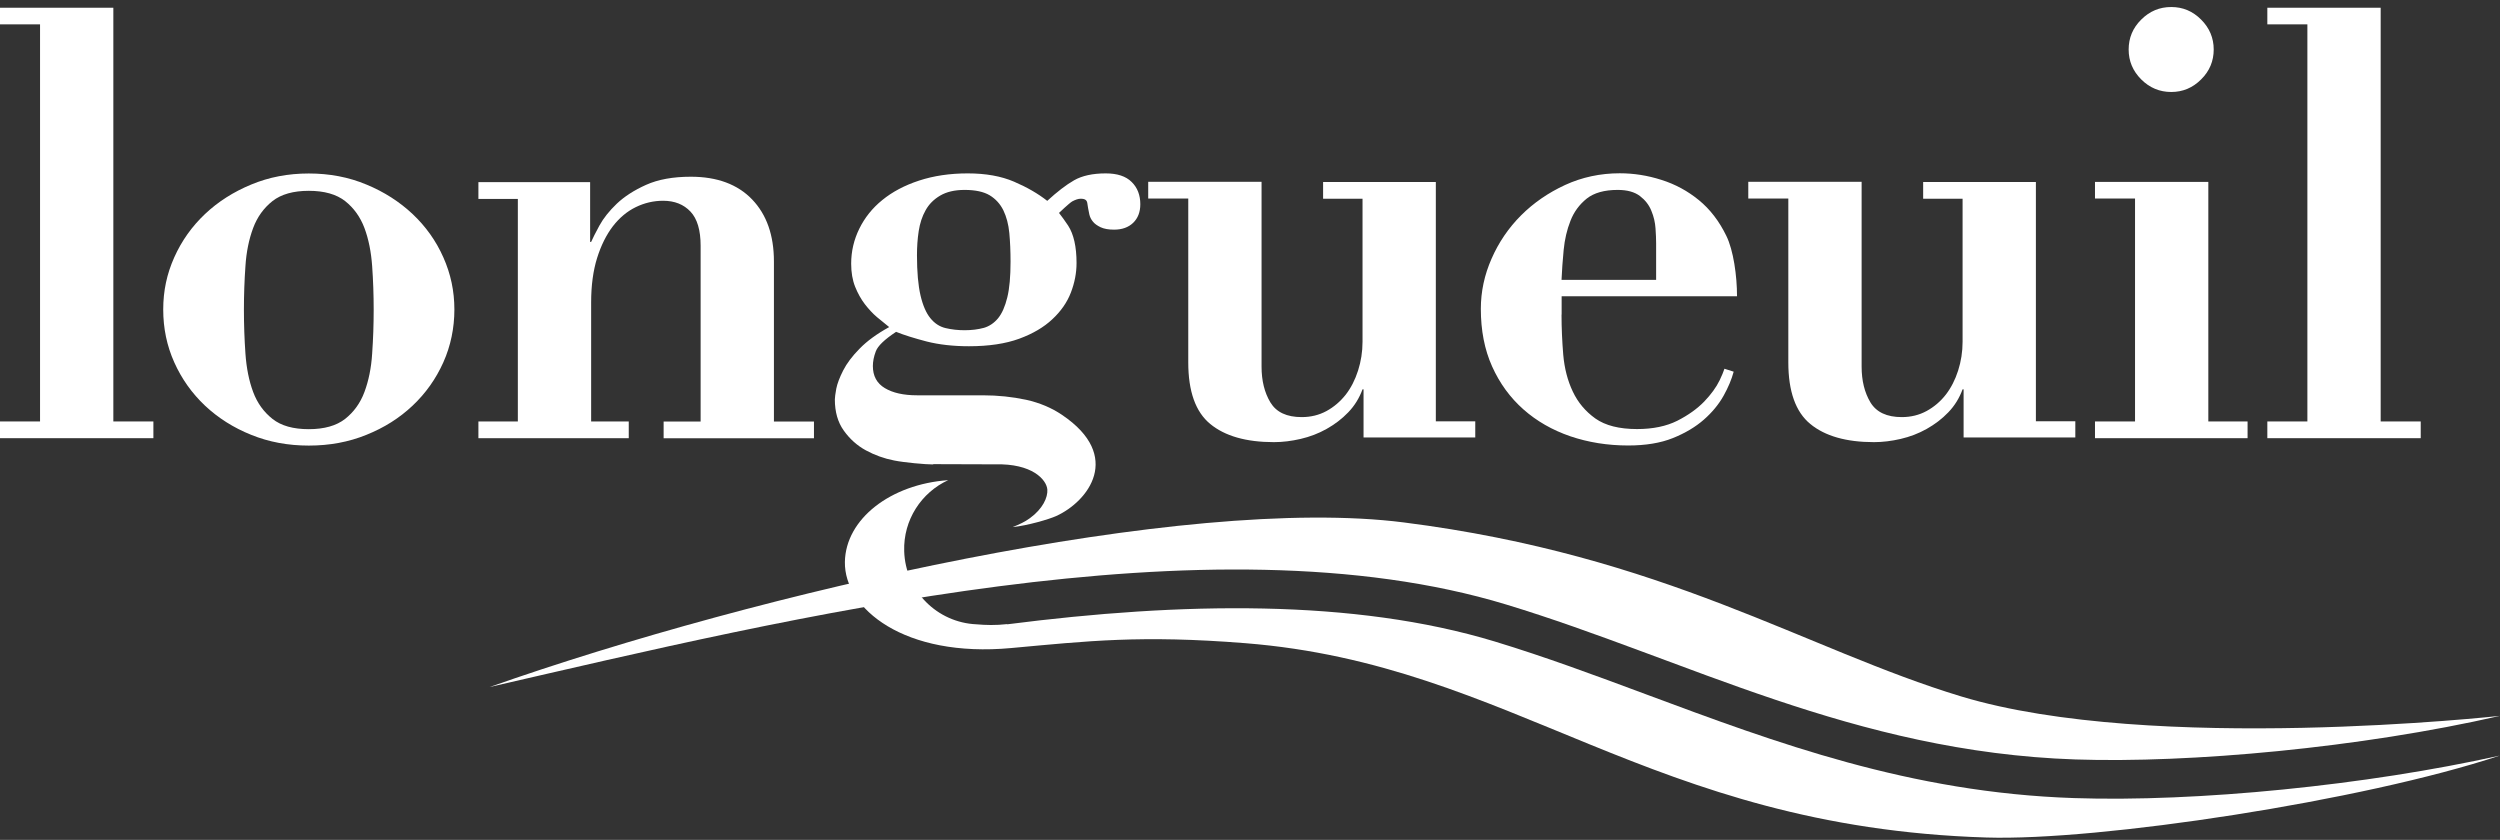
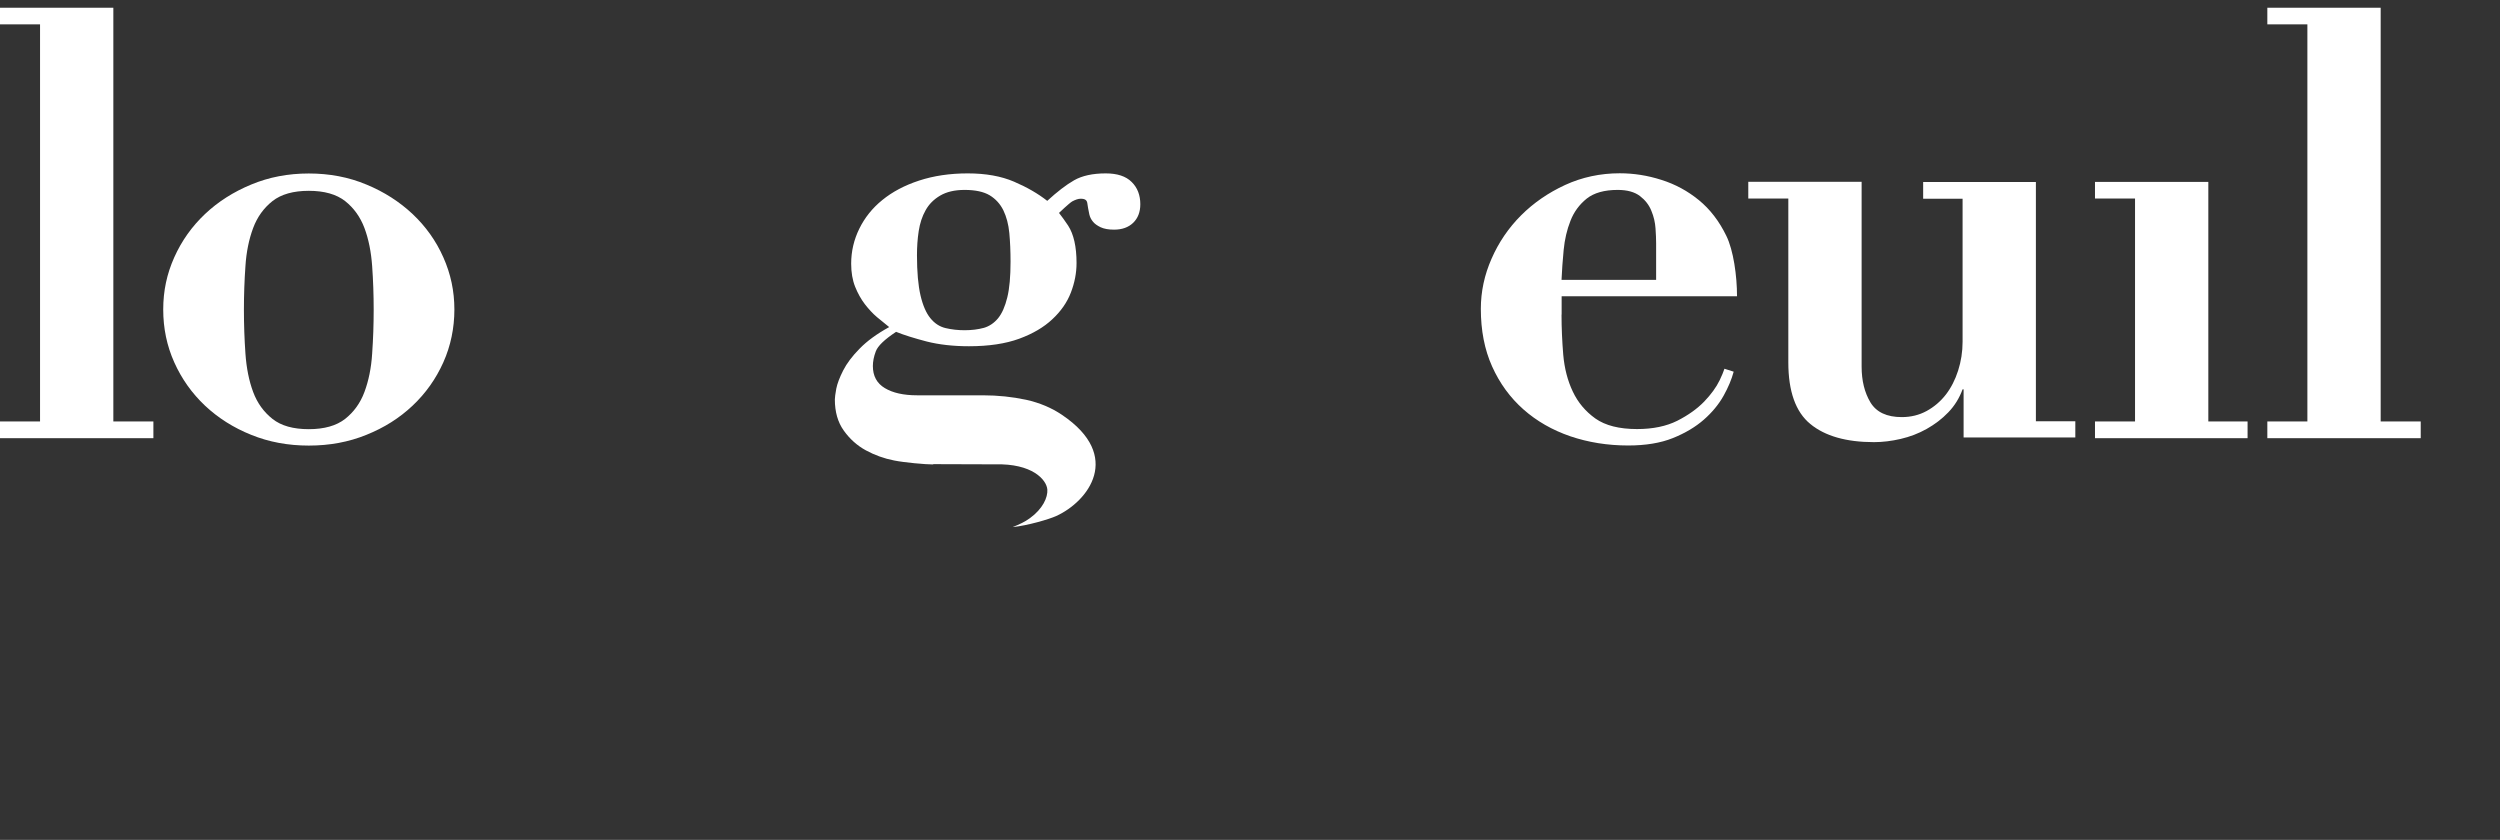
<svg xmlns="http://www.w3.org/2000/svg" width="256" height="86" viewBox="0 0 256 86" fill="none">
  <rect x="0" y="0" width="256" height="86" fill="#333333" stroke="none" />
-   <path d="M50.151 70.346C77.734 60.639 121.304 50.642 143.748 53.497C170.48 56.892 184.858 66.474 200.814 71.311C220.393 77.239 256 73.304 256 73.304C241.726 76.574 224.244 78.163 212.524 77.768C189.82 77 172.66 67.501 154.244 61.906C123.91 52.687 80.714 63.328 50.162 70.346H50.151Z" fill="white" />
  <path d="M11.606 43.157V0.792H0V2.494H4.101V43.157H0V44.87H15.707V43.157H11.606Z" fill="white" />
  <path d="M37.518 18.897C39.334 19.644 40.912 20.662 42.251 21.918C43.591 23.184 44.65 24.658 45.397 26.35C46.155 28.043 46.529 29.818 46.529 31.697C46.529 33.576 46.155 35.413 45.397 37.105C44.639 38.797 43.591 40.272 42.251 41.538C40.912 42.805 39.334 43.801 37.518 44.528C35.711 45.265 33.739 45.628 31.621 45.628C29.503 45.628 27.541 45.265 25.725 44.528C23.908 43.801 22.33 42.794 20.991 41.538C19.652 40.272 18.603 38.797 17.845 37.105C17.087 35.413 16.714 33.617 16.714 31.697C16.714 29.776 17.087 28.043 17.845 26.35C18.603 24.658 19.652 23.184 20.991 21.918C22.33 20.651 23.918 19.644 25.725 18.897C27.541 18.139 29.503 17.765 31.621 17.765C33.739 17.765 35.711 18.139 37.518 18.897ZM35.338 42.898C36.23 42.192 36.895 41.279 37.32 40.137C37.746 38.995 38.016 37.687 38.109 36.212C38.213 34.728 38.265 33.233 38.265 31.718C38.265 30.202 38.213 28.717 38.109 27.253C38.005 25.79 37.746 24.492 37.32 23.35C36.895 22.219 36.23 21.295 35.338 20.589C34.445 19.893 33.209 19.54 31.621 19.54C30.033 19.54 28.797 19.893 27.905 20.589C27.012 21.295 26.348 22.208 25.922 23.35C25.496 24.492 25.226 25.79 25.133 27.253C25.029 28.717 24.977 30.202 24.977 31.718C24.977 33.233 25.029 34.728 25.133 36.212C25.237 37.687 25.496 38.995 25.922 40.137C26.348 41.279 27.012 42.192 27.905 42.898C28.797 43.604 30.033 43.947 31.621 43.947C33.209 43.947 34.445 43.593 35.338 42.898Z" fill="white" />
-   <path d="M79.25 26.776C79.25 24.087 78.502 21.97 77.018 20.423C75.534 18.876 73.436 18.097 70.748 18.097C68.91 18.097 67.384 18.378 66.159 18.928C64.934 19.478 63.938 20.122 63.159 20.859C62.391 21.596 61.799 22.333 61.384 23.091C60.979 23.849 60.688 24.399 60.533 24.772H60.429V18.648H48.989V20.371H53.027V43.157H48.989V44.87H64.384V43.157H60.533V30.97C60.533 29.226 60.74 27.71 61.145 26.413C61.55 25.125 62.09 24.046 62.754 23.174C63.429 22.302 64.208 21.648 65.1 21.212C65.993 20.776 66.927 20.558 67.903 20.558C69.076 20.558 70.011 20.931 70.706 21.669C71.402 22.405 71.744 23.579 71.744 25.167V43.168H67.955V44.881H83.35V43.168H79.25V26.776Z" fill="white" />
  <path d="M95.559 47.559C94.749 47.559 92.59 47.362 91.562 47.154C90.534 46.957 89.569 46.604 88.666 46.116C87.773 45.628 87.015 44.953 86.403 44.092C85.79 43.241 85.489 42.171 85.489 40.905C85.489 40.708 85.541 40.334 85.634 39.804C85.738 39.275 85.977 38.652 86.34 37.936C86.704 37.219 87.264 36.472 88.022 35.704C88.78 34.925 89.787 34.188 91.053 33.493C90.68 33.202 90.275 32.87 89.818 32.486C89.361 32.102 88.946 31.645 88.552 31.136C88.167 30.627 87.835 30.036 87.565 29.361C87.295 28.686 87.16 27.897 87.16 27.004C87.16 25.738 87.441 24.544 87.991 23.423C88.541 22.302 89.32 21.316 90.347 20.485C91.365 19.654 92.621 18.98 94.116 18.492C95.6 18.004 97.261 17.755 99.099 17.755C100.936 17.755 102.514 18.035 103.843 18.606C105.172 19.177 106.303 19.831 107.238 20.568C108.255 19.634 109.169 18.928 109.989 18.461C110.809 17.994 111.888 17.755 113.228 17.755C114.411 17.755 115.293 18.045 115.885 18.637C116.477 19.218 116.768 19.987 116.768 20.911C116.768 21.72 116.518 22.354 116.031 22.821C115.543 23.288 114.889 23.516 114.079 23.516C113.508 23.516 113.051 23.433 112.698 23.267C112.356 23.101 112.086 22.914 111.909 22.686C111.722 22.457 111.608 22.219 111.546 21.949C111.484 21.679 111.442 21.471 111.421 21.316C111.38 21.056 111.369 21.004 111.338 20.786C111.286 20.495 111.11 20.35 110.663 20.35C110.414 20.35 110.134 20.444 109.802 20.62C109.48 20.807 108.442 21.803 108.442 21.803C108.753 22.208 109.034 22.582 109.376 23.101C109.947 23.983 110.238 25.26 110.238 26.932C110.238 27.959 110.041 28.966 109.656 29.963C109.272 30.96 108.639 31.873 107.757 32.693C106.885 33.513 105.753 34.178 104.362 34.687C102.971 35.195 101.258 35.455 99.223 35.455C97.594 35.455 96.15 35.289 94.884 34.967C93.618 34.635 92.579 34.313 91.759 33.981C90.576 34.759 89.891 35.423 89.683 35.974C89.475 36.524 89.382 37.022 89.382 37.479C89.382 38.496 89.787 39.254 90.607 39.742C91.417 40.23 92.517 40.479 93.908 40.479H100.635C102.182 40.479 103.656 40.635 105.068 40.936C106.469 41.247 107.694 41.766 108.764 42.493C115.003 46.708 111.442 51.348 108.151 52.843C107.414 53.175 105.224 53.819 103.698 53.975C104.445 53.663 104.902 53.466 105.462 53.061C106.791 52.096 107.3 50.933 107.248 50.134C107.165 49.106 105.68 47.445 101.902 47.549L95.559 47.528V47.559ZM100.739 33.576C101.31 33.41 101.798 33.077 102.203 32.59C102.608 32.091 102.919 31.385 103.147 30.451C103.376 29.517 103.48 28.302 103.48 26.797C103.48 25.738 103.438 24.762 103.355 23.869C103.272 22.977 103.064 22.198 102.743 21.534C102.421 20.88 101.943 20.36 101.341 19.997C100.729 19.634 99.877 19.447 98.777 19.447C97.76 19.447 96.929 19.644 96.275 20.028C95.621 20.412 95.123 20.911 94.78 21.534C94.427 22.156 94.199 22.862 94.074 23.672C93.95 24.482 93.898 25.302 93.898 26.143C93.898 27.856 94.022 29.226 94.261 30.254C94.5 31.281 94.843 32.06 95.268 32.579C95.694 33.108 96.213 33.451 96.825 33.596C97.438 33.742 98.081 33.815 98.777 33.815C99.514 33.815 100.158 33.731 100.729 33.576H100.739Z" fill="white" />
-   <path d="M147.029 43.178V18.637H135.485V20.35H139.523V34.998C139.523 36.015 139.367 37.002 139.066 37.946C138.765 38.891 138.34 39.721 137.8 40.417C137.25 41.112 136.596 41.673 135.838 42.088C135.07 42.504 134.229 42.711 133.294 42.711C131.758 42.711 130.699 42.213 130.087 41.206C129.485 40.199 129.183 38.984 129.183 37.541V18.616H117.577V20.329H121.678V37.105C121.678 40.074 122.425 42.182 123.931 43.417C125.436 44.652 127.606 45.275 130.45 45.275C131.343 45.275 132.256 45.161 133.191 44.943C134.125 44.725 135.007 44.393 135.838 43.926C136.668 43.459 137.416 42.898 138.059 42.223C138.713 41.548 139.191 40.76 139.523 39.867H139.627V44.798H151.067V43.147H147.029V43.178Z" fill="white" />
  <path d="M159.901 32.226C159.901 33.586 159.964 34.967 160.078 36.347C160.202 37.728 160.524 38.984 161.054 40.095C161.583 41.216 162.351 42.13 163.369 42.856C164.386 43.573 165.808 43.936 167.635 43.936C169.265 43.936 170.636 43.645 171.757 43.085C172.878 42.514 173.791 41.86 174.508 41.123C175.214 40.386 175.743 39.659 176.096 38.932C176.324 38.455 176.48 38.071 176.584 37.759L177.529 38.06C177.321 38.839 176.978 39.659 176.491 40.531C176.003 41.403 175.328 42.223 174.477 42.971C173.625 43.718 172.566 44.351 171.3 44.86C170.033 45.369 168.507 45.618 166.722 45.618C164.604 45.618 162.632 45.296 160.794 44.673C158.957 44.04 157.358 43.126 155.998 41.922C154.638 40.718 153.569 39.254 152.79 37.52C152.012 35.787 151.638 33.825 151.638 31.624C151.638 29.87 152.001 28.157 152.738 26.485C153.465 24.824 154.472 23.34 155.759 22.053C157.036 20.776 158.541 19.738 160.275 18.938C161.998 18.149 163.867 17.744 165.86 17.744C167.282 17.744 168.705 17.962 170.127 18.419C171.549 18.866 172.826 19.561 173.968 20.495C175.11 21.43 176.044 22.644 176.771 24.139C177.508 25.624 177.871 28.261 177.871 30.337H159.912V32.195L159.901 32.226ZM169.587 24.897C169.587 24.482 169.566 23.983 169.525 23.381C169.483 22.779 169.348 22.177 169.099 21.585C168.86 20.983 168.466 20.485 167.926 20.07C167.376 19.654 166.618 19.447 165.653 19.447C164.282 19.447 163.223 19.748 162.476 20.34C161.728 20.942 161.168 21.7 160.815 22.613C160.452 23.527 160.223 24.523 160.119 25.593C160.016 26.662 159.943 27.679 159.901 28.655H169.587V24.897Z" fill="white" />
  <path d="M208.475 43.168V18.637H196.931V20.35H200.969V34.998C200.969 36.015 200.814 37.002 200.513 37.946C200.212 38.891 199.786 39.721 199.246 40.417C198.706 41.112 198.042 41.673 197.284 42.088C196.516 42.504 195.675 42.711 194.741 42.711C193.215 42.711 192.145 42.213 191.533 41.206C190.931 40.199 190.63 38.984 190.63 37.541V18.616H179.024V20.329H183.124V37.105C183.124 40.074 183.872 42.182 185.377 43.417C186.882 44.652 189.052 45.275 191.896 45.275C192.789 45.275 193.703 45.161 194.637 44.943C195.571 44.725 196.454 44.393 197.284 43.926C198.115 43.459 198.862 42.898 199.506 42.223C200.16 41.548 200.637 40.76 200.969 39.867H201.073V44.798H212.513V43.137H208.475V43.168Z" fill="white" />
  <path d="M226.133 43.157V18.627H214.527V20.329H218.628V43.157H214.527V44.87H230.151V43.157H226.133Z" fill="white" />
-   <path d="M219.261 2.007C220.123 1.145 221.14 0.719 222.334 0.719C223.528 0.719 224.535 1.145 225.396 2.007C226.248 2.858 226.684 3.885 226.684 5.069C226.684 6.252 226.258 7.28 225.396 8.131C224.535 8.993 223.517 9.419 222.334 9.419C221.15 9.419 220.123 8.993 219.261 8.131C218.399 7.27 217.974 6.252 217.974 5.069C217.974 3.885 218.399 2.858 219.261 2.007Z" fill="white" />
  <path d="M243.781 43.157V0.792H232.175V2.494H236.276V43.157H232.175V44.87H247.882V43.157H243.781Z" fill="white" />
-   <path d="M103.137 63.93C120.962 61.646 138.661 61.314 153.081 65.695C158.272 67.273 163.296 69.141 168.622 71.124C181.868 76.055 195.571 81.163 212.378 81.724C224.939 82.149 242.318 80.415 255.969 77.374C241.985 82.025 214.901 86.125 203.419 85.762C168.777 84.682 155.033 68.052 127.512 65.861C116.819 65.01 111.39 65.643 103.552 66.359C92.579 67.377 86.444 62.311 86.517 57.546C86.589 53.134 91.209 49.583 97.095 49.168C94.355 50.424 92.486 53.237 92.59 56.445C92.714 60.525 95.974 63.754 99.992 63.93C100.926 64.013 101.964 64.044 103.137 63.909V63.93Z" fill="white" />
</svg>